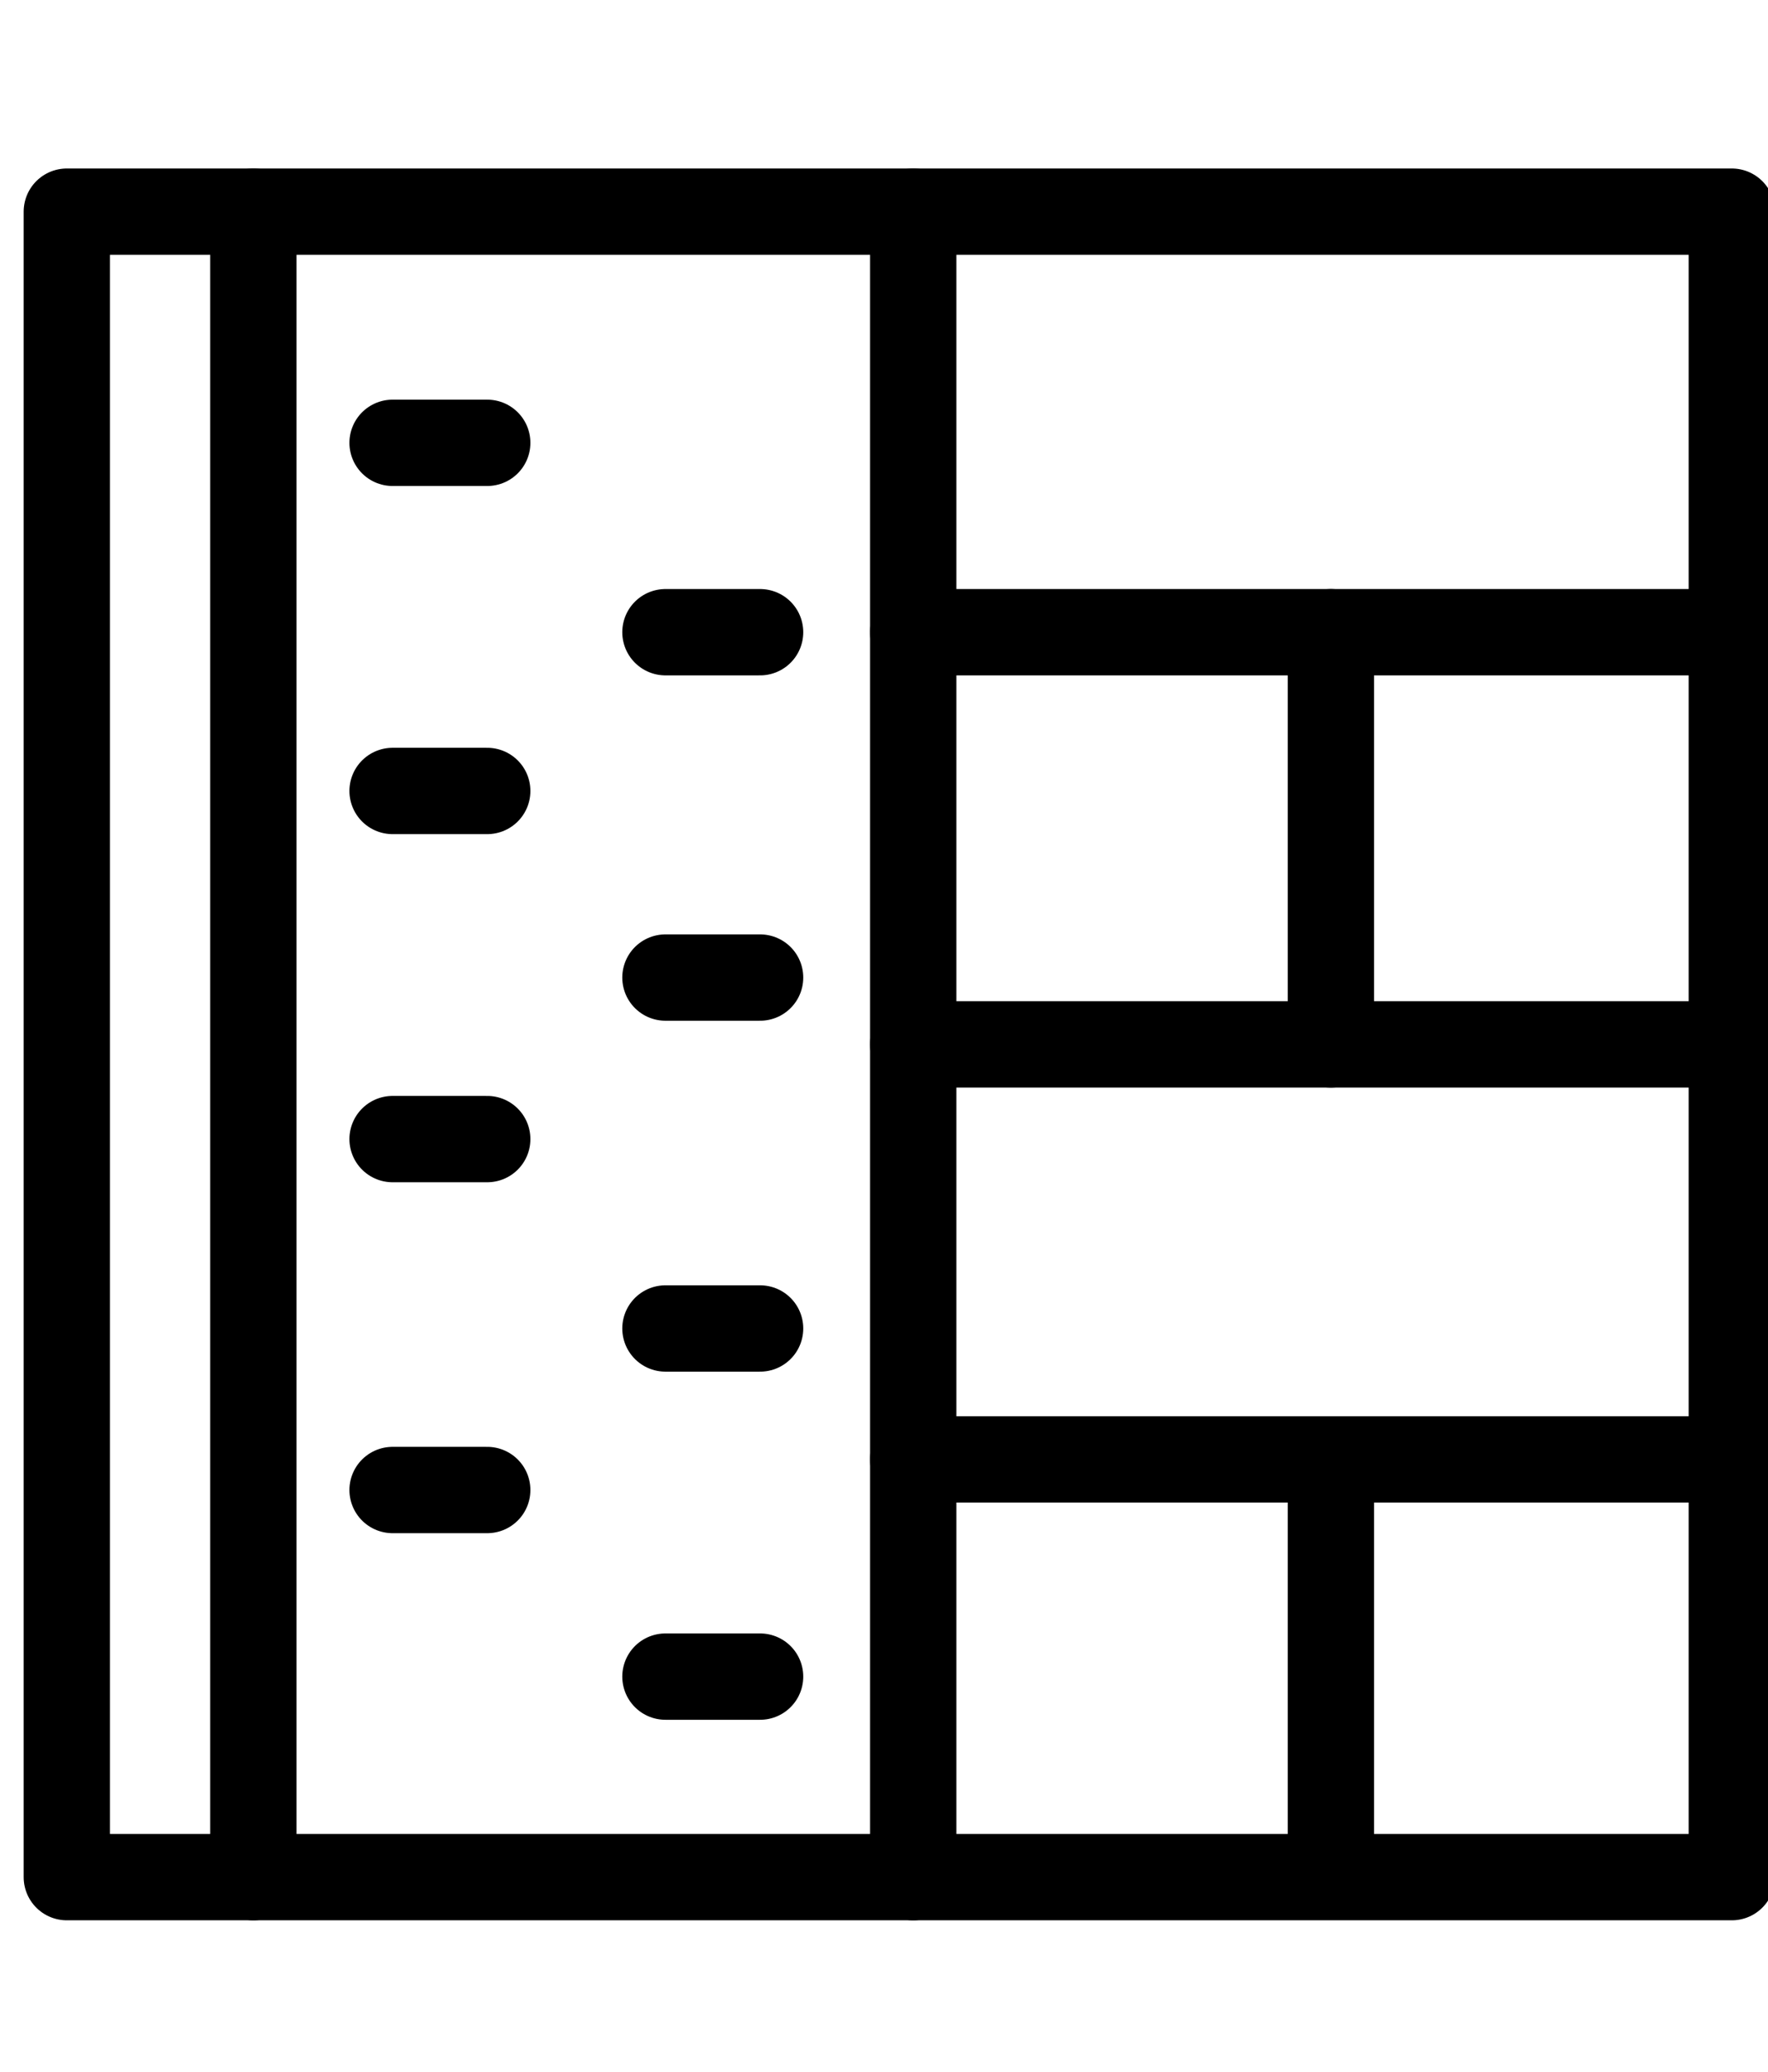
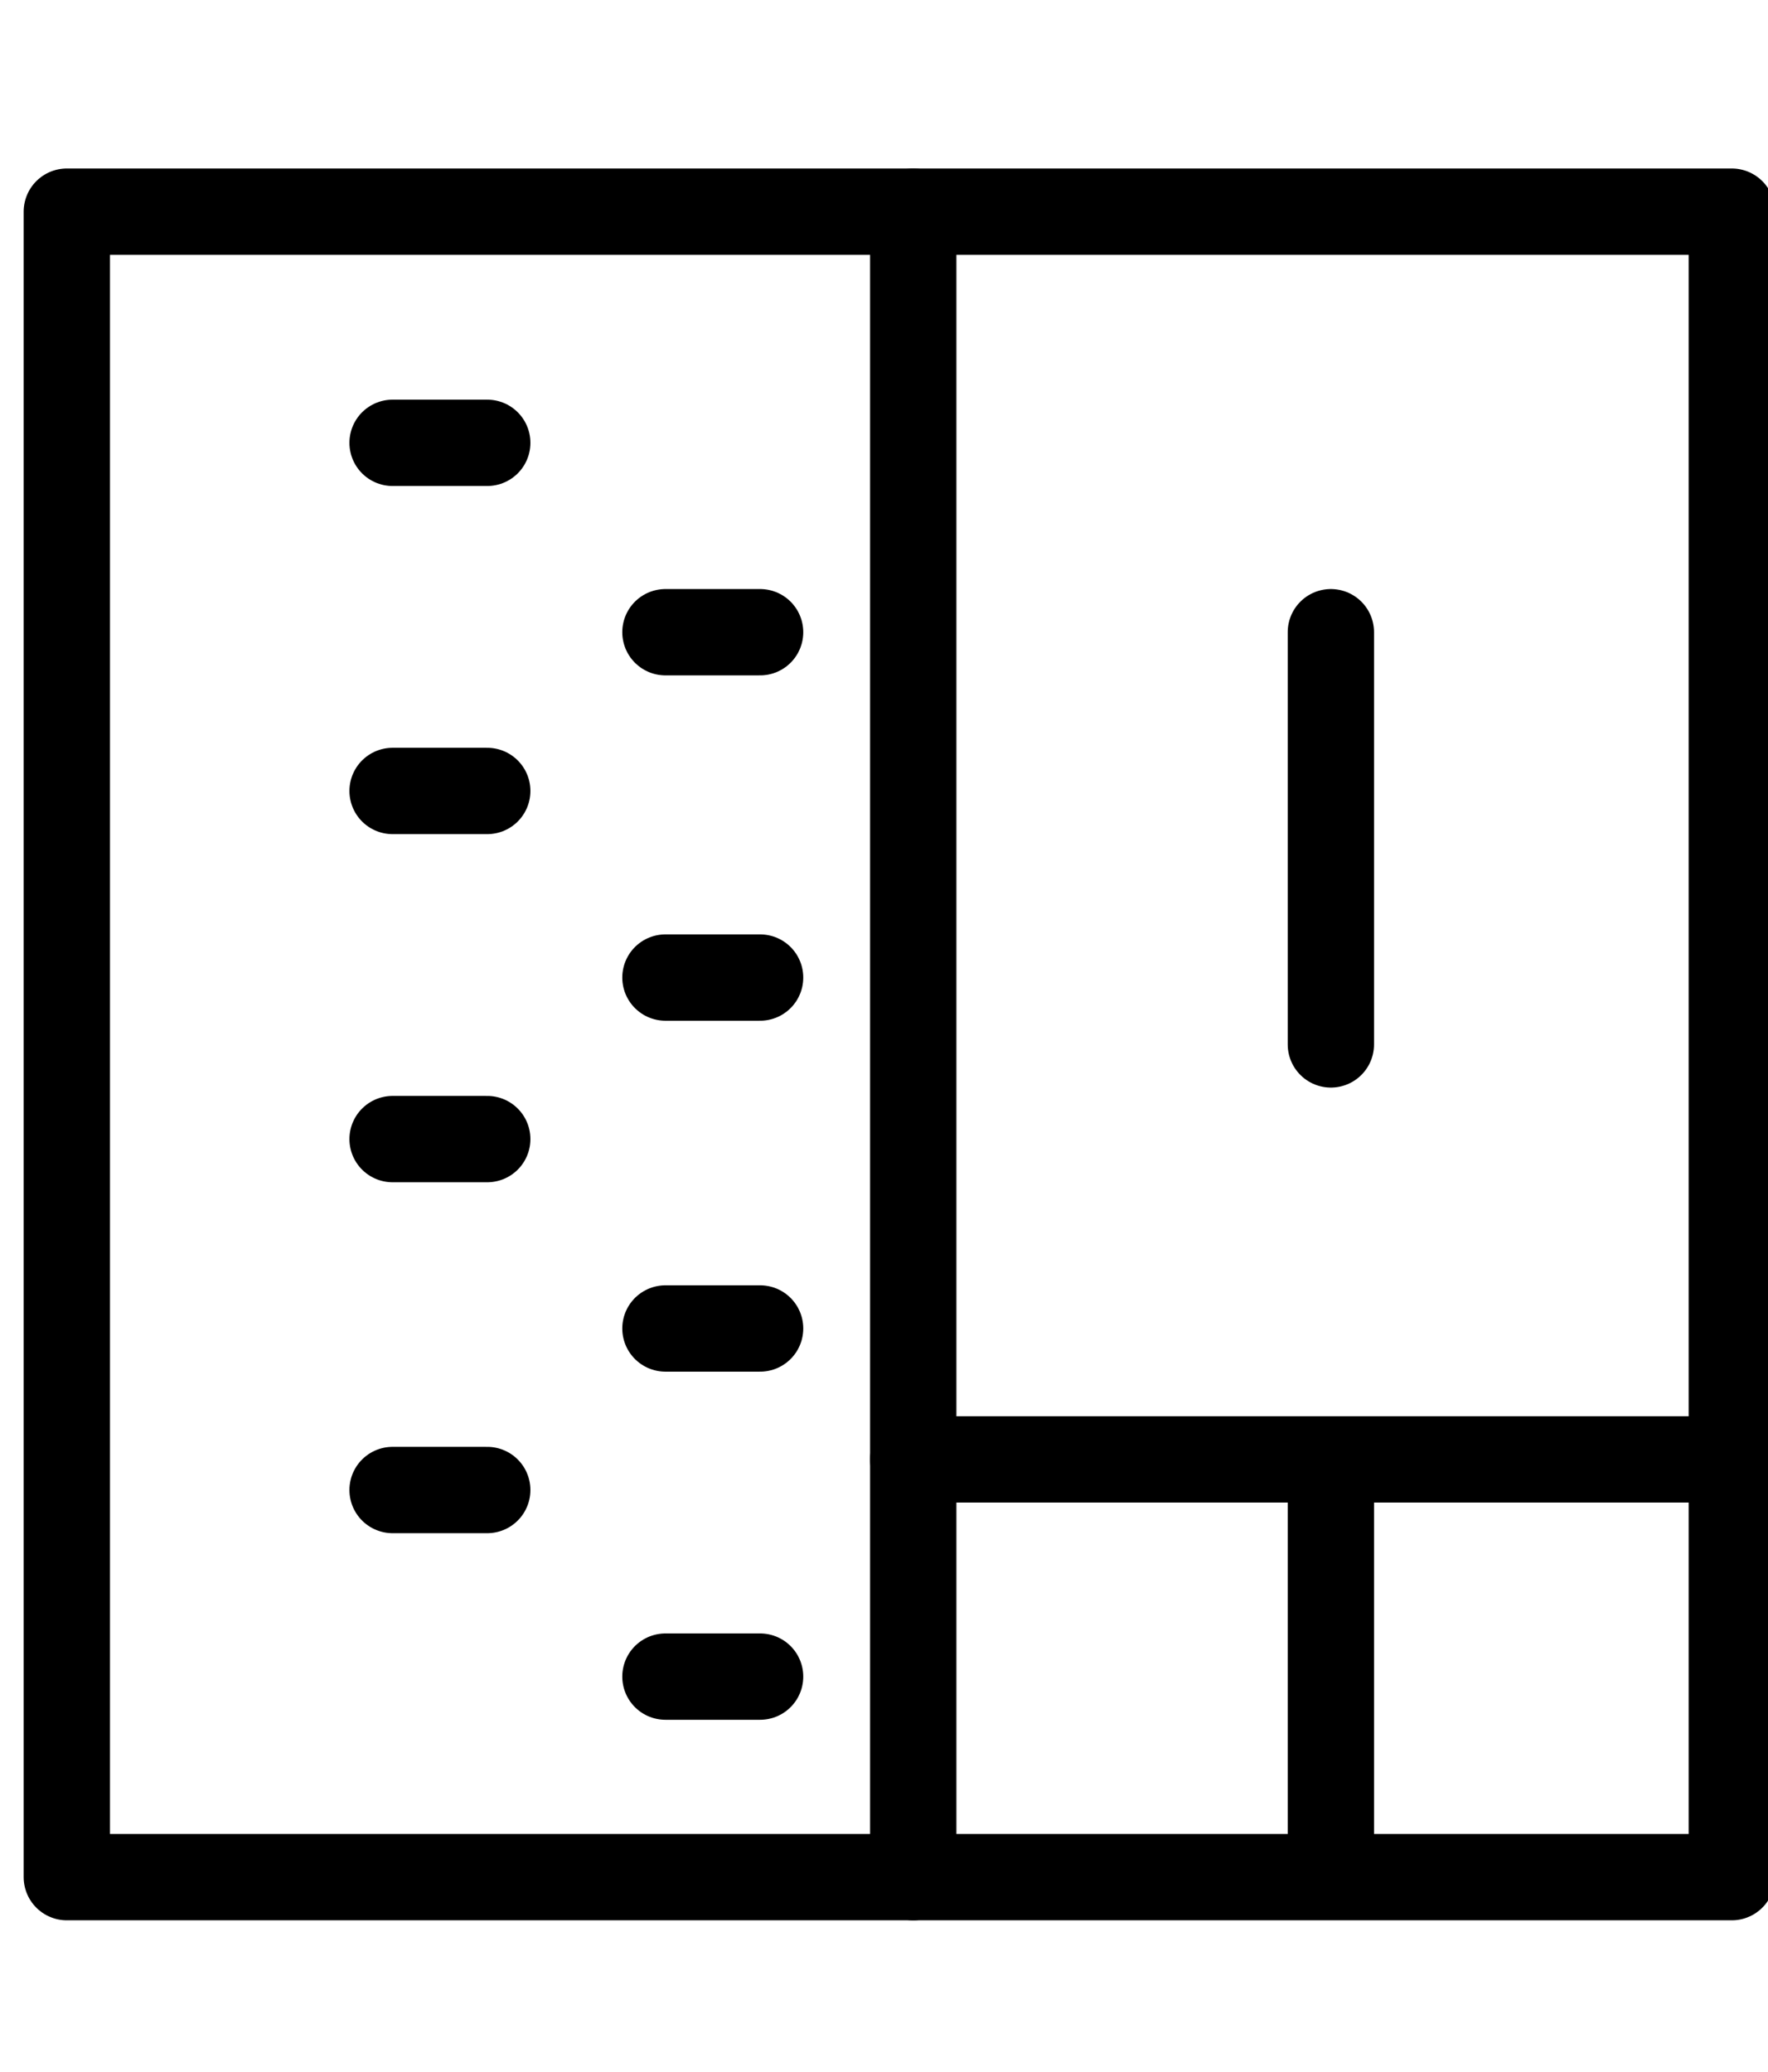
<svg xmlns="http://www.w3.org/2000/svg" id="Layer_1" x="0px" y="0px" viewBox="0 0 63.5 74.4" style="enable-background:new 0 0 63.5 74.4;" xml:space="preserve">
  <style type="text/css">	.st0{fill:none;stroke:#000000;stroke-width:3.1;stroke-linecap:round;stroke-linejoin:round;stroke-miterlimit:10;}</style>
  <g>
    <rect x="2.4" y="7.6" class="st0" width="59.8" height="59.8" />
-     <line class="st0" x1="9.1" y1="7.6" x2="9.1" y2="67.4" />
    <line class="st0" x1="32.8" y1="7.6" x2="32.8" y2="67.4" />
-     <line class="st0" x1="62.2" y1="22.7" x2="32.8" y2="22.7" />
-     <line class="st0" x1="62.2" y1="37.5" x2="32.8" y2="37.5" />
    <line class="st0" x1="62.2" y1="52.4" x2="32.8" y2="52.4" />
    <line class="st0" x1="47.8" y1="22.7" x2="47.8" y2="37.5" />
    <line class="st0" x1="47.8" y1="52.4" x2="47.8" y2="66.8" />
    <line class="st0" x1="14.1" y1="15.9" x2="17.5" y2="15.9" />
    <line class="st0" x1="23.9" y1="22.7" x2="27.3" y2="22.7" />
    <line class="st0" x1="14.1" y1="28.4" x2="17.5" y2="28.4" />
    <line class="st0" x1="23.9" y1="35.1" x2="27.3" y2="35.1" />
    <line class="st0" x1="14.1" y1="40.9" x2="17.5" y2="40.9" />
    <line class="st0" x1="23.9" y1="47.7" x2="27.3" y2="47.7" />
    <line class="st0" x1="14.1" y1="53.5" x2="17.5" y2="53.5" />
    <line class="st0" x1="23.9" y1="60.2" x2="27.3" y2="60.2" />
  </g>
</svg>